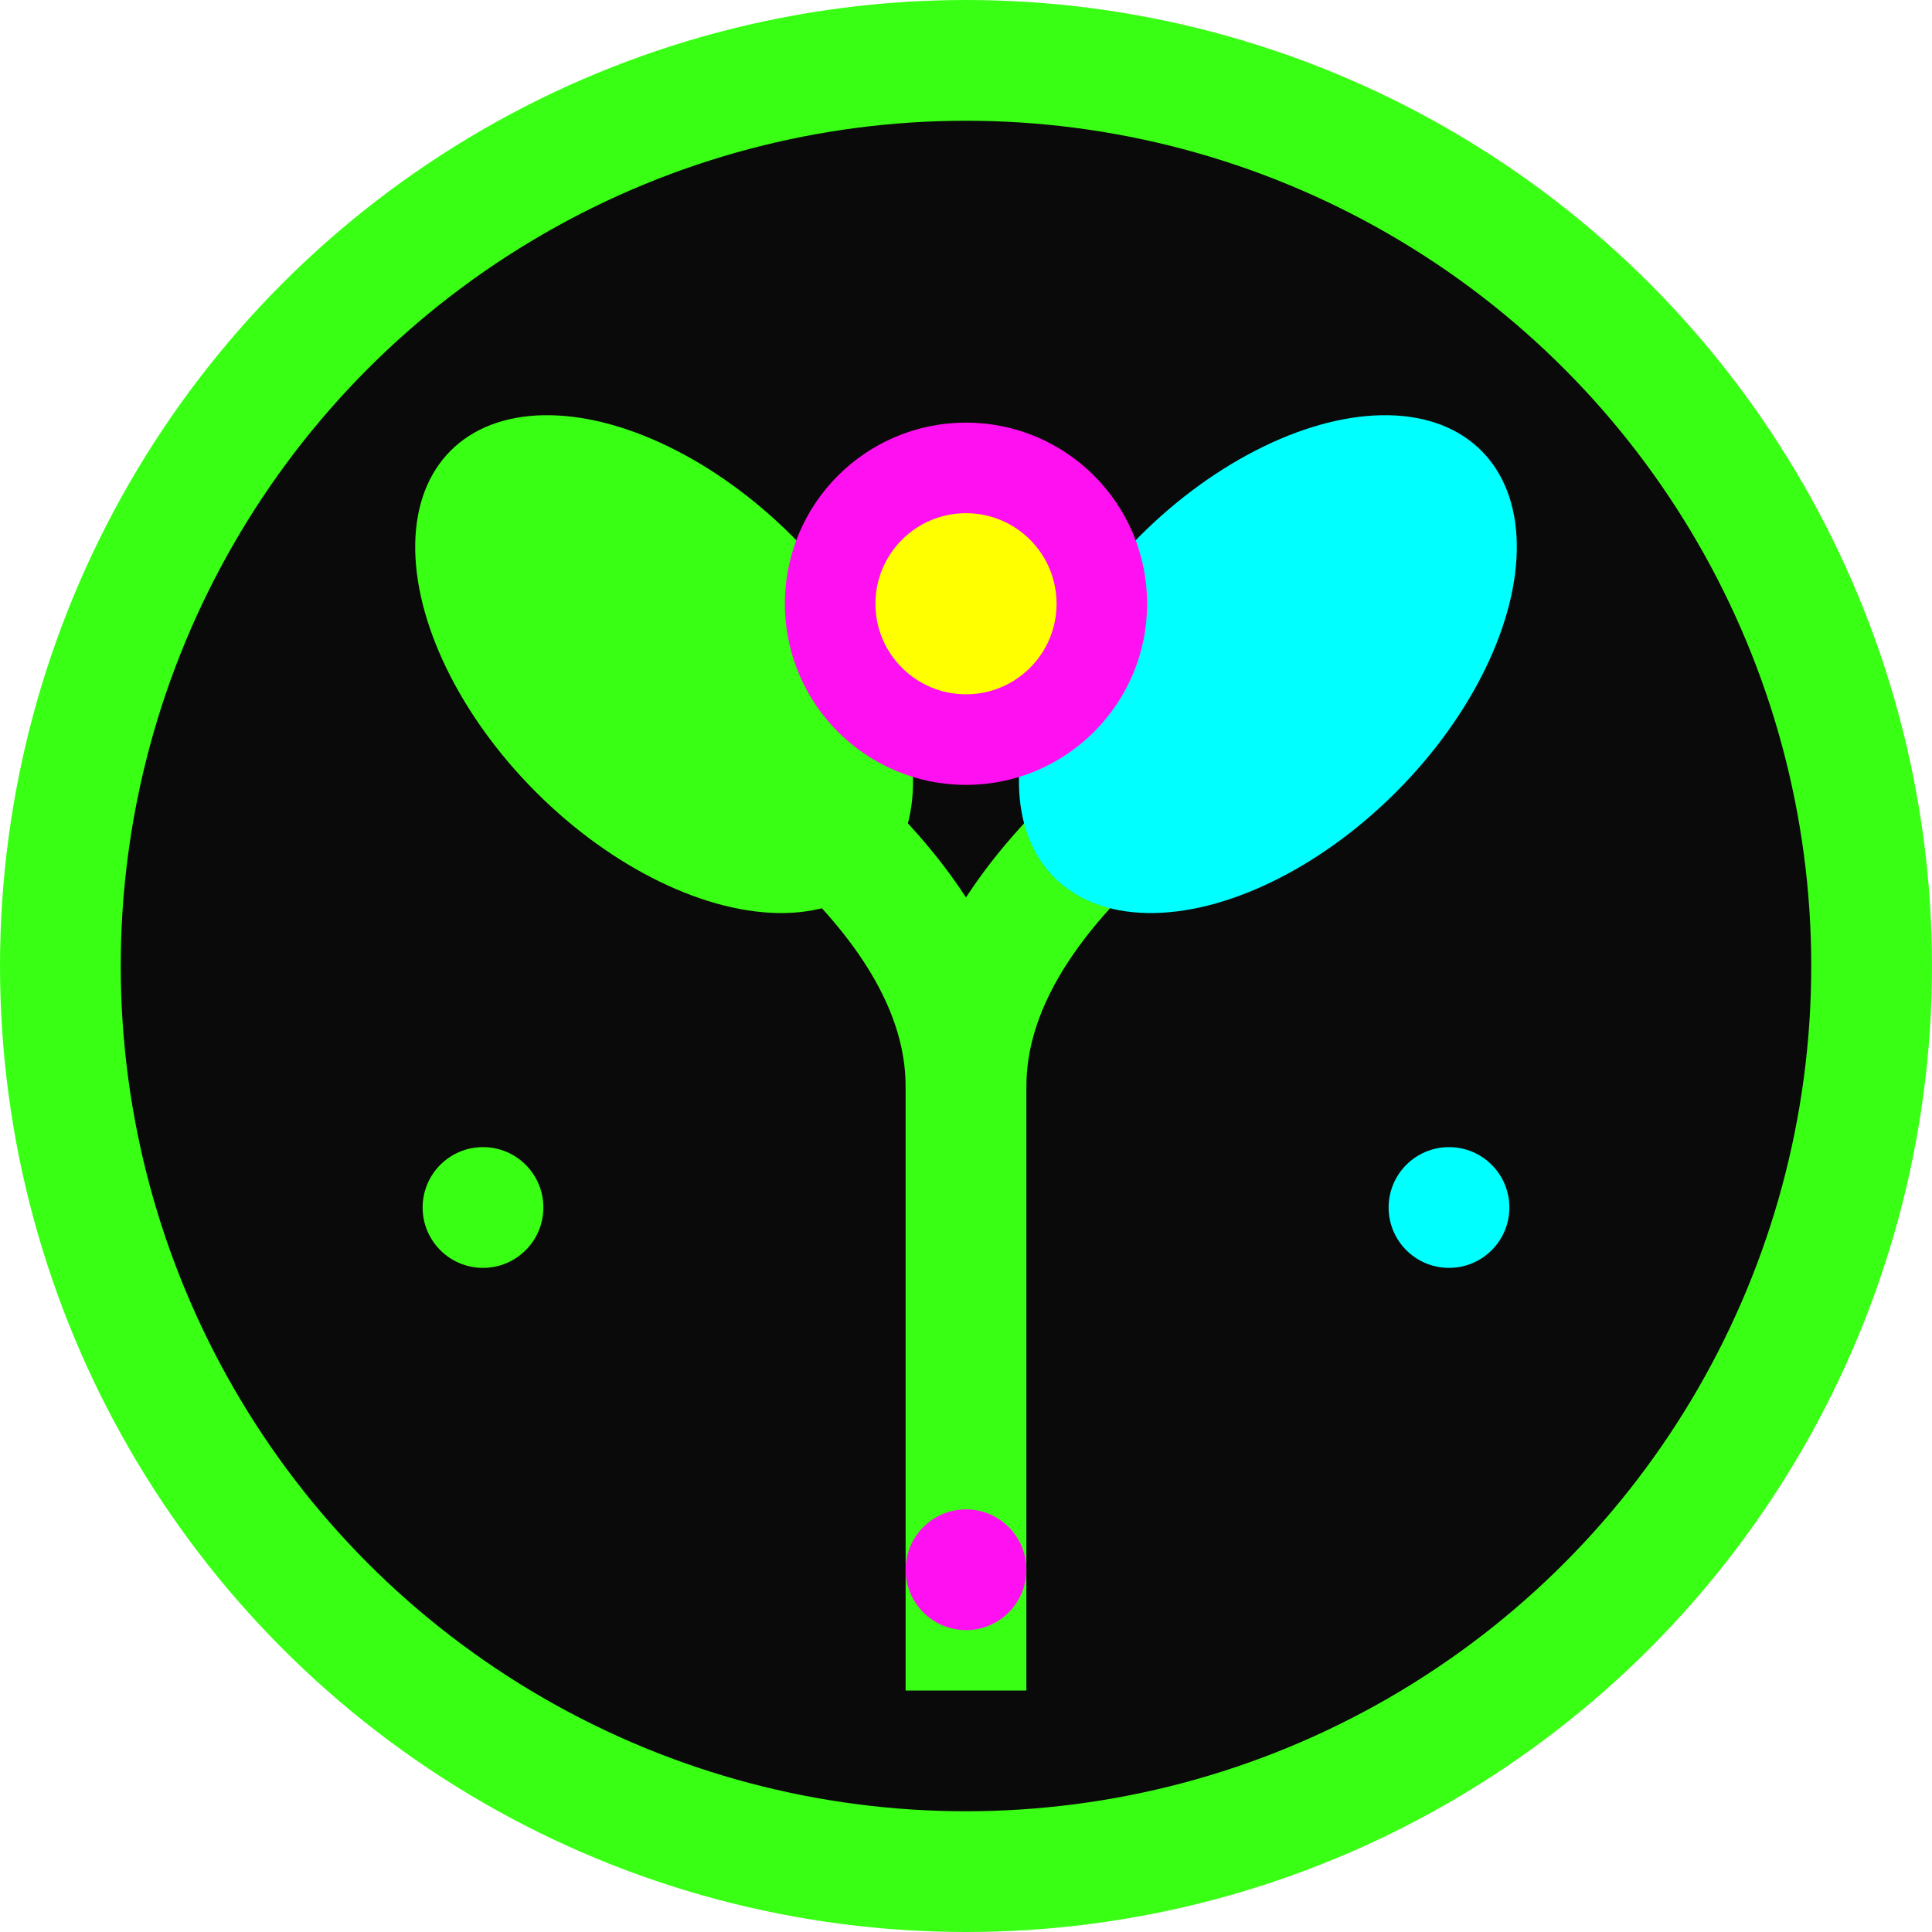
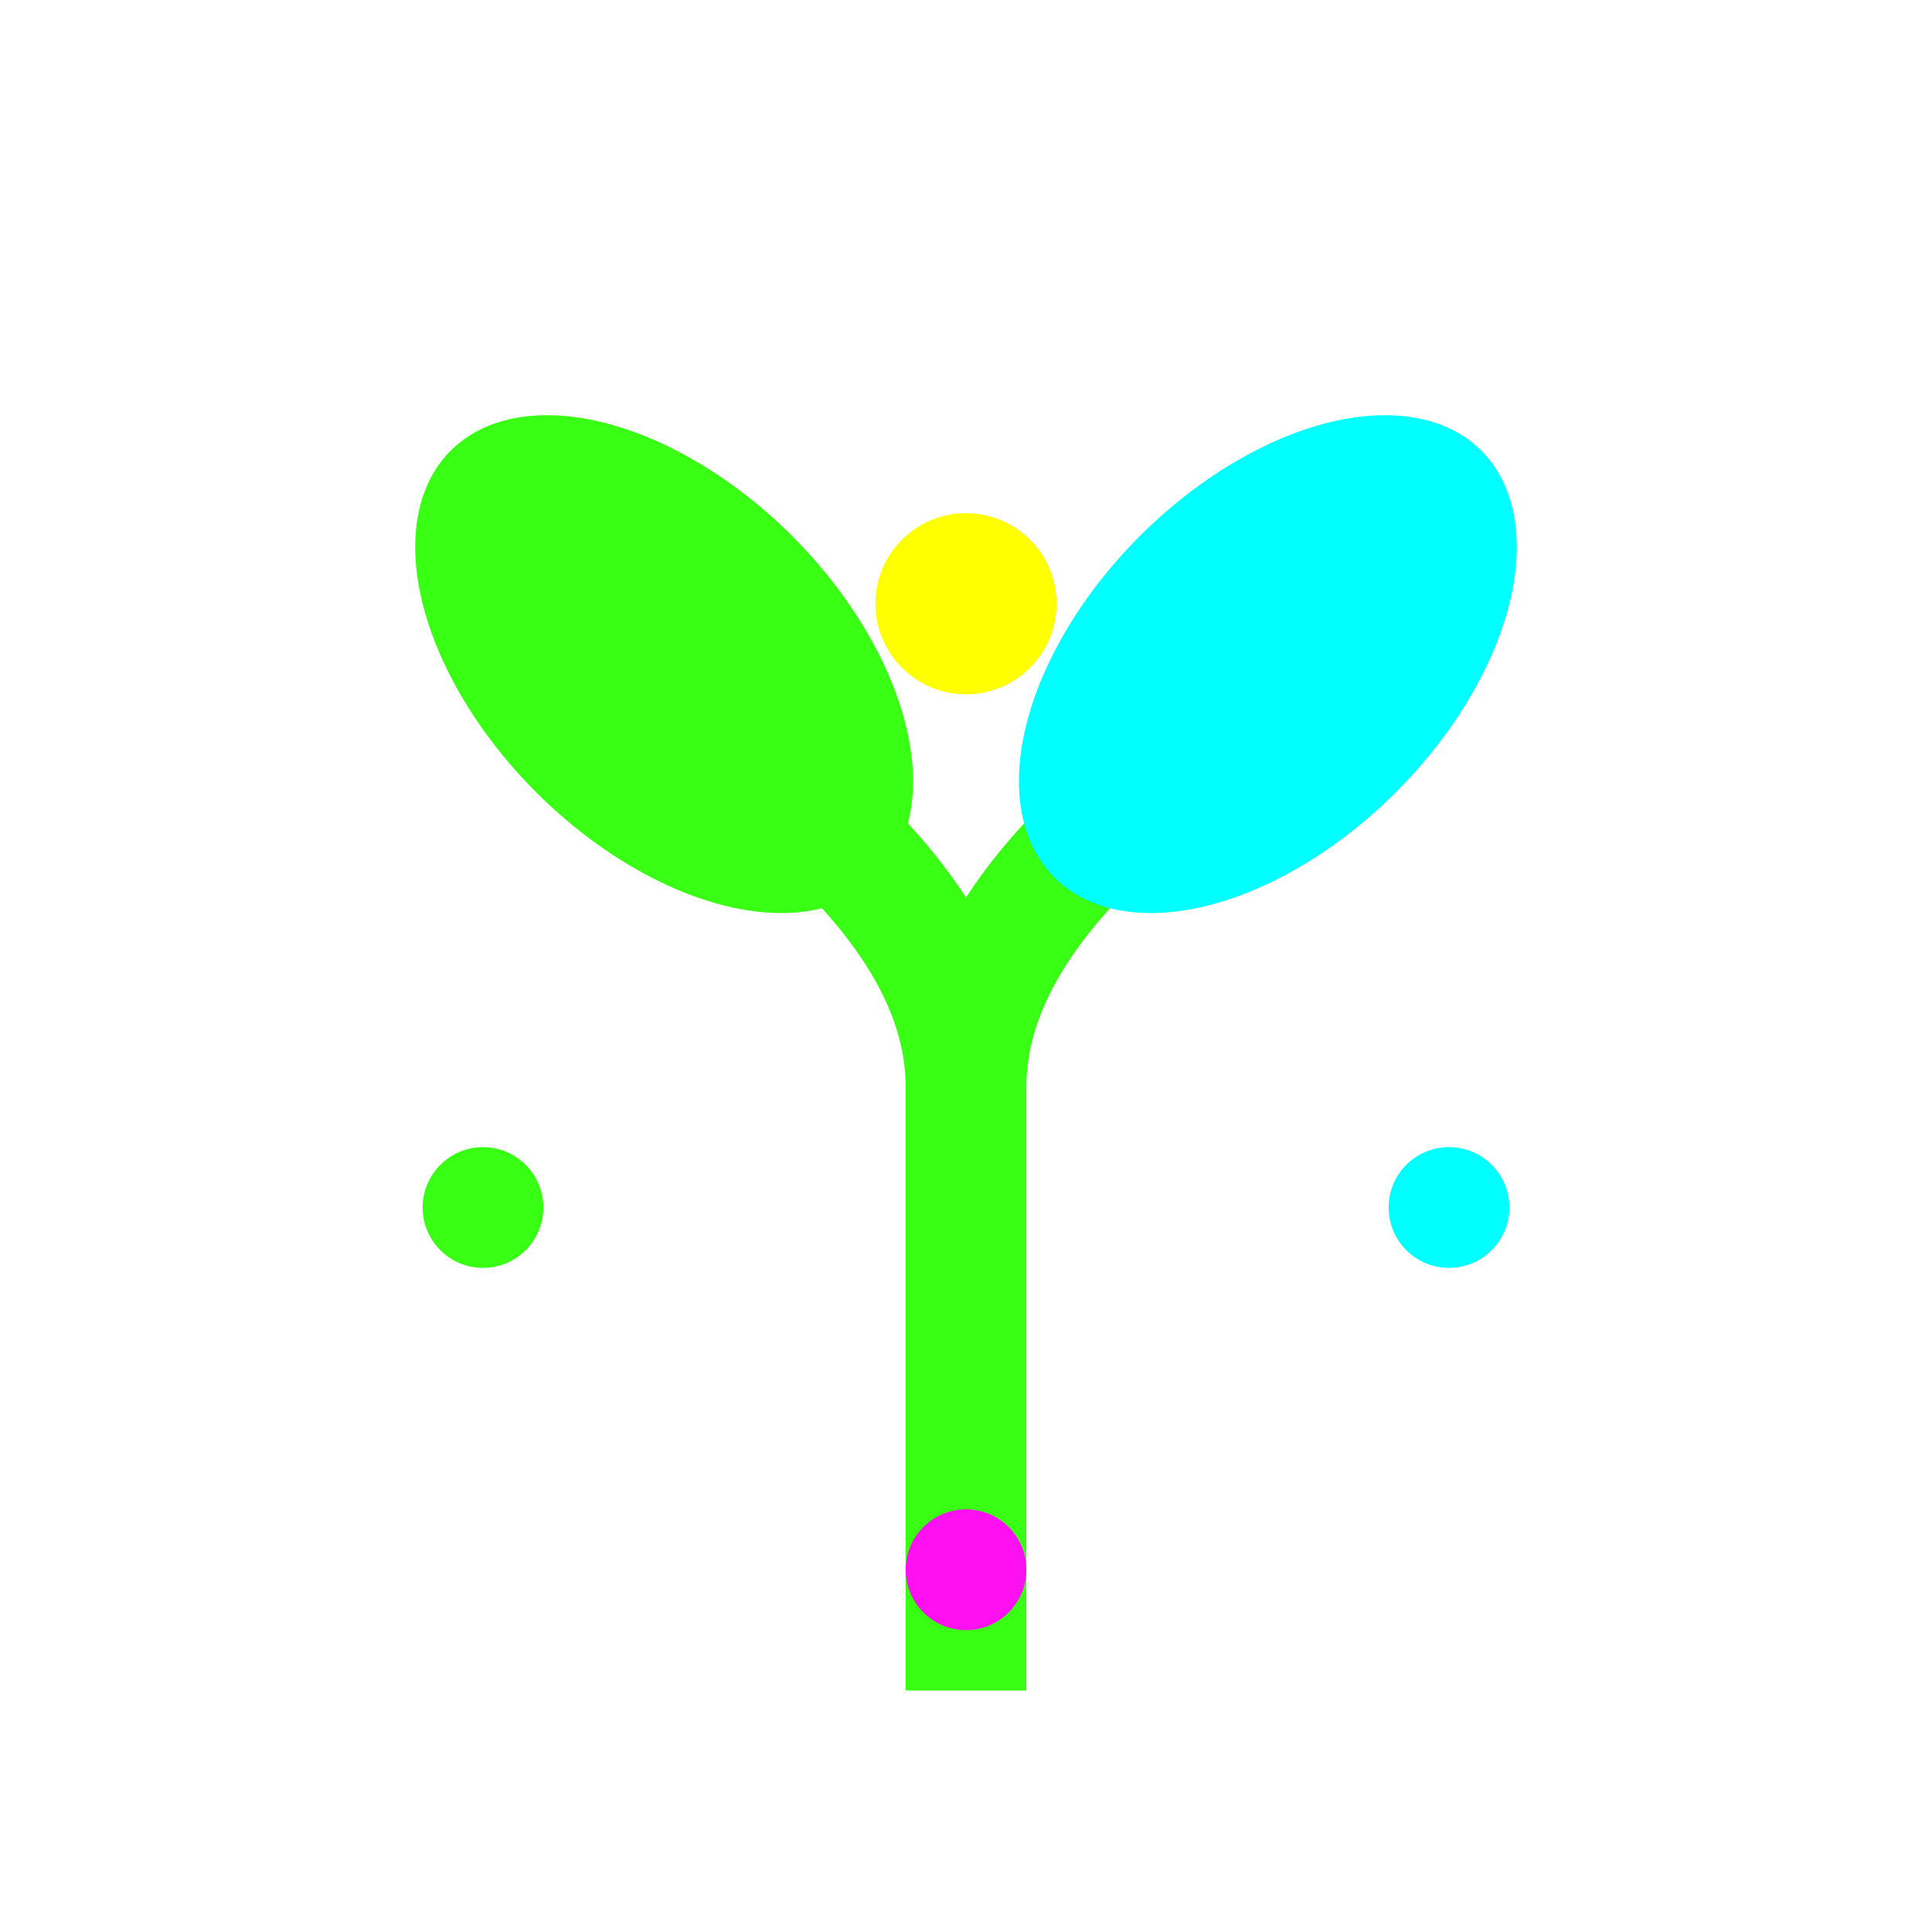
<svg xmlns="http://www.w3.org/2000/svg" width="32" height="32" viewBox="0 0 32 32" fill="none">
  <defs>
    <filter id="glow">
      <feGaussianBlur stdDeviation="3" result="coloredBlur" />
      <feMerge>
        <feMergeNode in="coloredBlur" />
        <feMergeNode in="SourceGraphic" />
      </feMerge>
    </filter>
  </defs>
-   <circle cx="16" cy="16" r="15" fill="#0a0a0a" stroke="#39ff14" stroke-width="2" />
  <path d="M16 28 L16 18 Q16 16 14 14 L12 12" stroke="#39ff14" stroke-width="2" fill="none" filter="url(#glow)" />
-   <path d="M16 18 Q16 16 18 14 L20 12" stroke="#39ff14" stroke-width="2" fill="none" filter="url(#glow)" />
+   <path d="M16 18 Q16 16 18 14 " stroke="#39ff14" stroke-width="2" fill="none" filter="url(#glow)" />
  <ellipse cx="11" cy="11" rx="3" ry="5" fill="#39ff14" transform="rotate(-45 11 11)" filter="url(#glow)" />
  <ellipse cx="21" cy="11" rx="3" ry="5" fill="#00ffff" transform="rotate(45 21 11)" filter="url(#glow)" />
-   <circle cx="16" cy="10" r="3" fill="#ff10f0" filter="url(#glow)" />
  <circle cx="16" cy="10" r="1.5" fill="#ffff00" filter="url(#glow)" />
  <circle cx="8" cy="20" r="1" fill="#39ff14" filter="url(#glow)" />
  <circle cx="24" cy="20" r="1" fill="#00ffff" filter="url(#glow)" />
  <circle cx="16" cy="26" r="1" fill="#ff10f0" filter="url(#glow)" />
</svg>